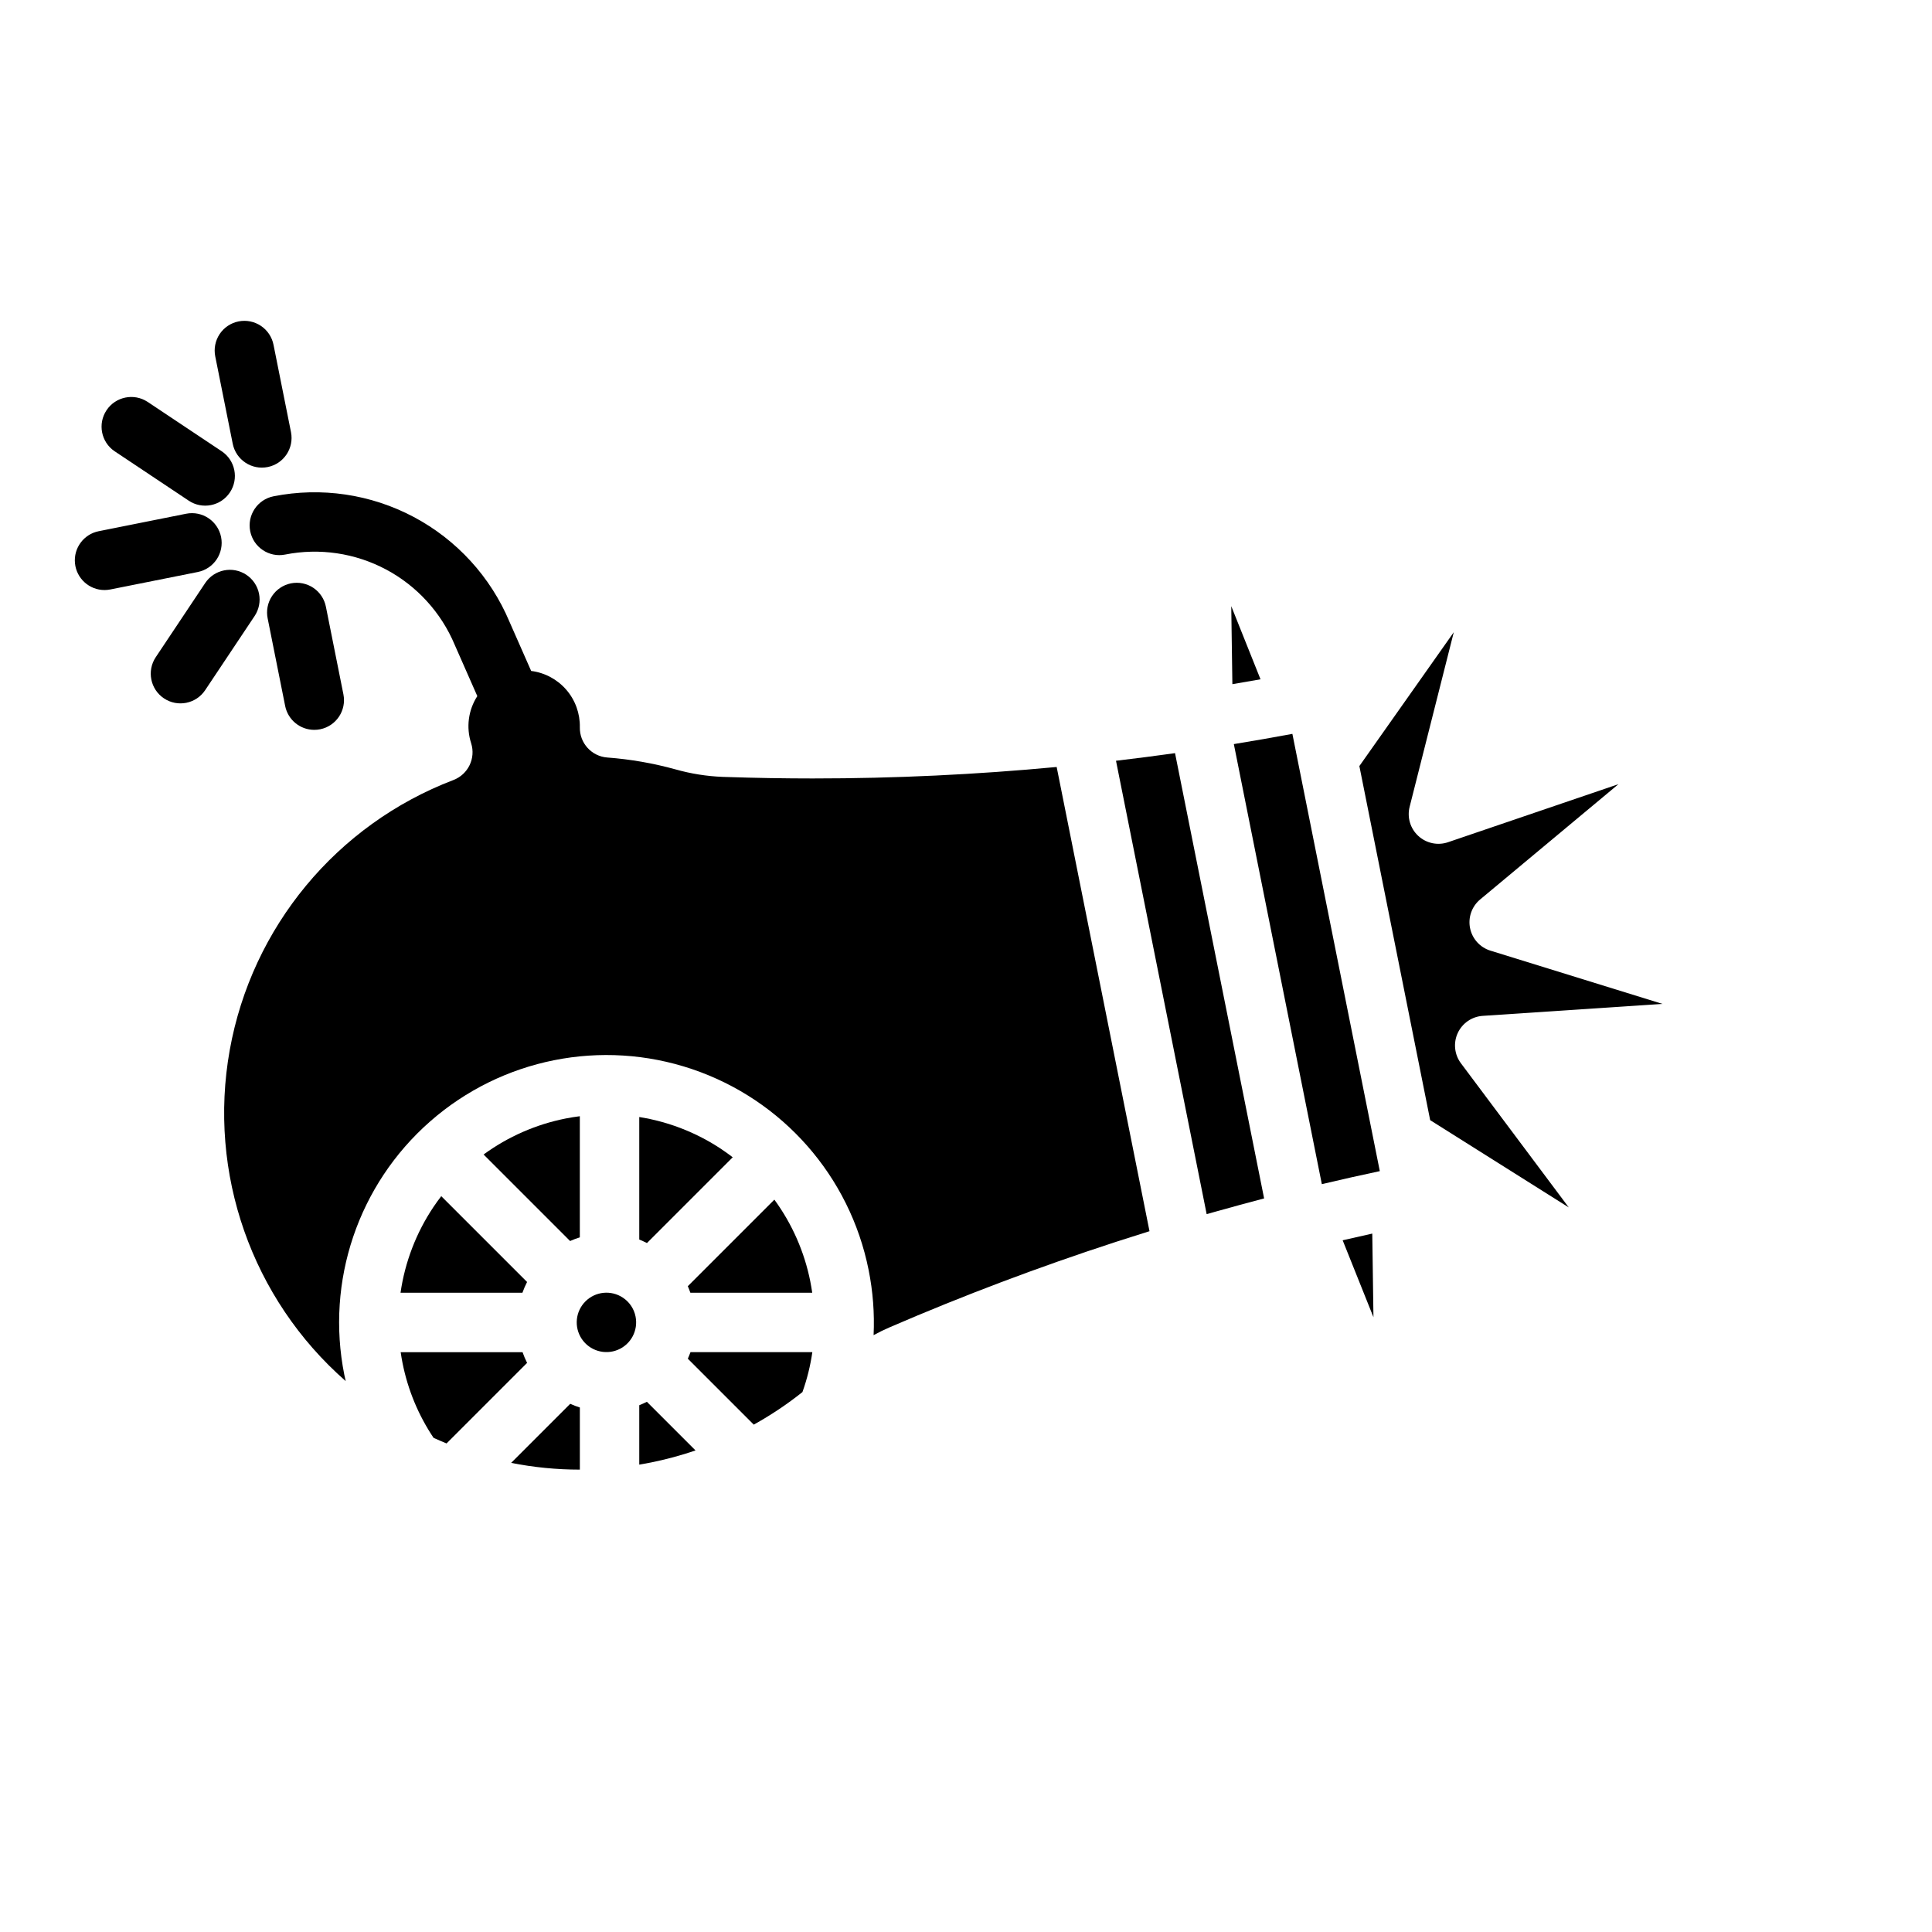
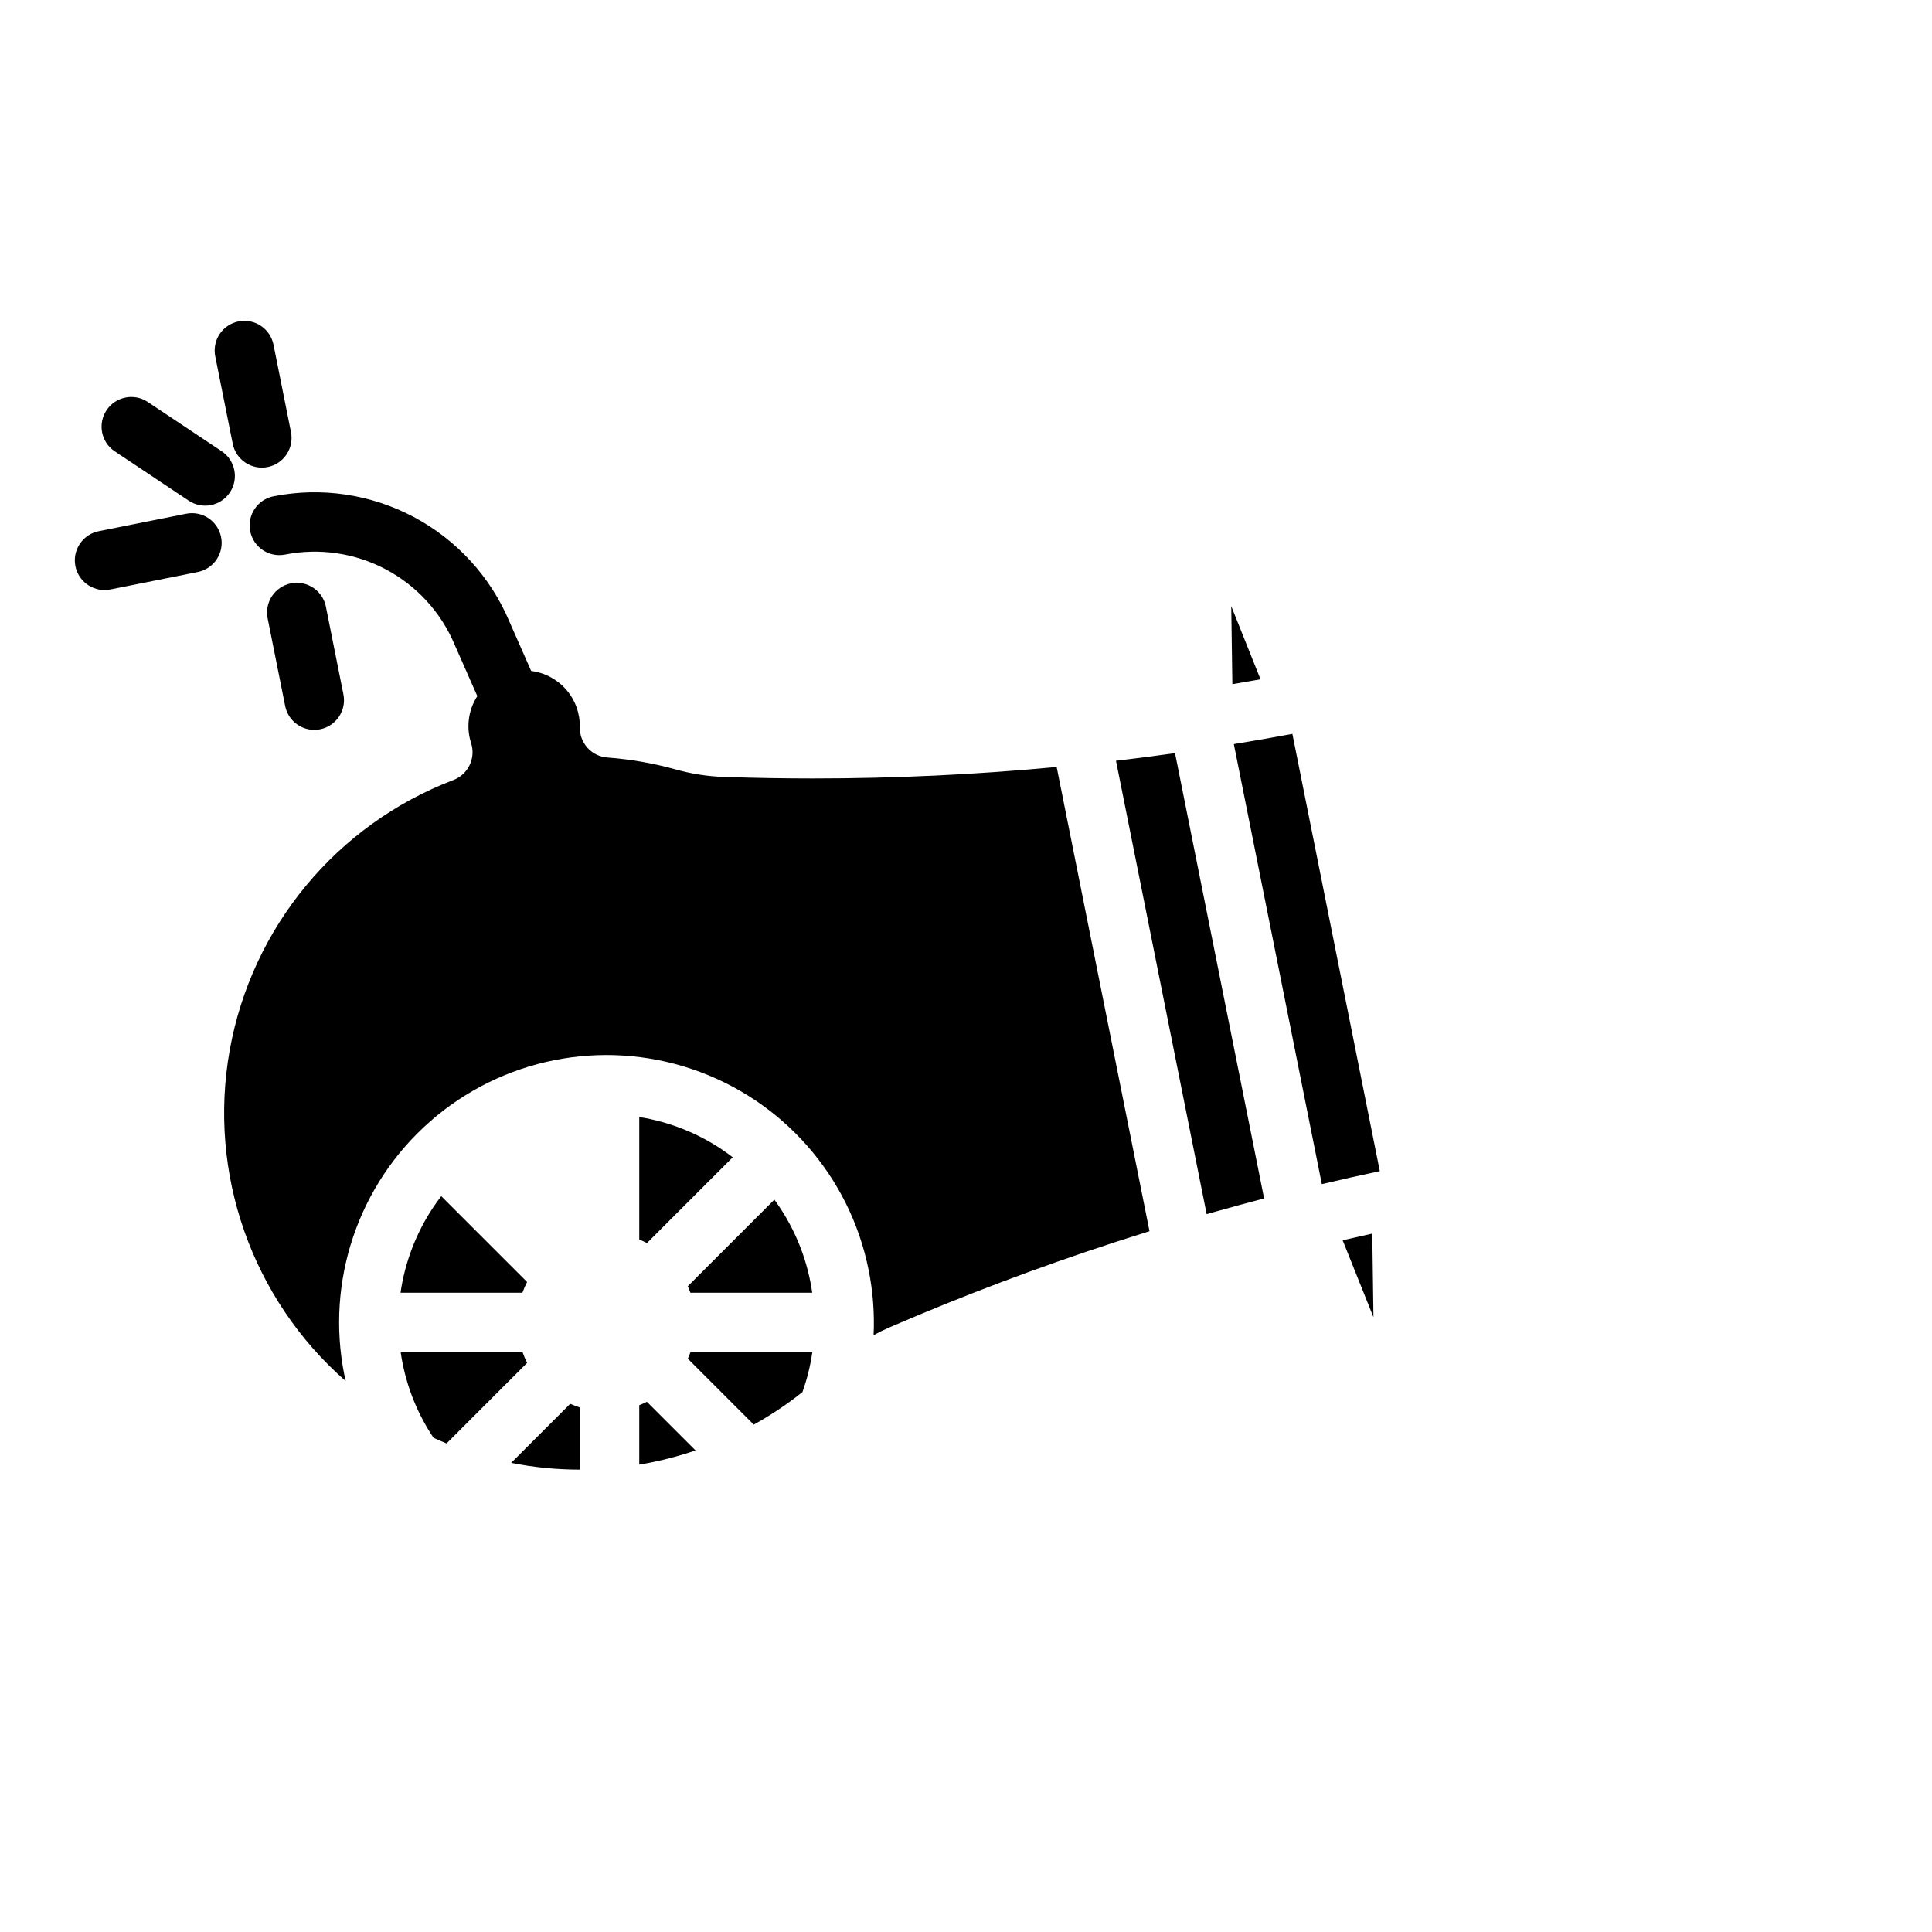
<svg xmlns="http://www.w3.org/2000/svg" fill="#000000" width="800px" height="800px" version="1.1" viewBox="144 144 512 512">
  <g>
    <path d="m205.68 261.62c0.863 4.25 5.004 7.004 9.258 6.152 4.258-0.852 7.019-4.984 6.18-9.242l-4.633-23.156c-0.402-2.051-1.609-3.859-3.348-5.019-1.738-1.164-3.867-1.586-5.918-1.176-2.051 0.41-3.856 1.617-5.012 3.359-1.16 1.742-1.574 3.875-1.16 5.926z" />
    <path d="m227.28 337.42c0.523 0 1.043-0.051 1.555-0.152 4.262-0.855 7.027-5 6.172-9.262l-4.629-23.164c-0.395-2.062-1.594-3.883-3.336-5.055-1.742-1.172-3.879-1.602-5.941-1.191-2.059 0.414-3.867 1.633-5.023 3.383-1.16 1.754-1.566 3.894-1.137 5.949l4.629 23.16c0.734 3.68 3.961 6.328 7.711 6.332z" />
    <path d="m174.36 263.58 19.652 13.102h-0.004c3.617 2.41 8.508 1.434 10.918-2.184 2.41-3.617 1.434-8.504-2.184-10.918l-19.652-13.102v0.004c-3.613-2.359-8.453-1.367-10.852 2.227-2.394 3.59-1.449 8.441 2.121 10.871z" />
    <path d="m202.59 286.32c-0.855-4.262-5-7.023-9.262-6.176l-23.156 4.629c-3.973 0.785-6.699 4.461-6.305 8.492 0.398 4.027 3.789 7.102 7.836 7.102 0.523-0.004 1.043-0.055 1.555-0.156l23.156-4.625c2.047-0.41 3.848-1.617 5.008-3.352 1.156-1.738 1.578-3.863 1.168-5.914z" />
-     <path d="m209.29 296.33c-3.617-2.41-8.5-1.434-10.914 2.184l-13.102 19.648c-2.41 3.621-1.434 8.508 2.184 10.918 3.621 2.414 8.508 1.434 10.918-2.184l13.102-19.648c1.156-1.738 1.578-3.863 1.168-5.91-0.41-2.047-1.617-3.848-3.356-5.008z" />
    <path d="m279.46 531.68c5.996 1.188 12.094 1.785 18.207 1.785v-16.465c-0.871-0.273-1.723-0.602-2.551-0.977z" />
    <path d="m282.48 502.34h-32.297c0.141 0.973 0.305 1.949 0.5 2.922 1.41 7.066 4.199 13.789 8.211 19.777 1.141 0.52 2.289 1.016 3.445 1.488l21.348-21.352h-0.004c-0.461-0.918-0.863-1.867-1.203-2.836z" />
-     <path d="m297.66 471.91v-32.102c-1.25 0.164-2.504 0.355-3.754 0.605-7.859 1.555-15.281 4.812-21.75 9.543l22.926 22.926h0.004c0.836-0.375 1.695-0.699 2.574-0.973z" />
    <path d="m478.05 324.02-7.754-19.387 0.297 20.68c2.484-0.418 4.973-0.848 7.457-1.293z" />
    <path d="m258.86 463.88c-4.566 6.824-7.543 14.582-8.715 22.707h32.305c0.348-0.973 0.758-1.926 1.23-2.848l-22.746-22.742c-0.715 0.938-1.414 1.895-2.074 2.883z" />
-     <path d="m309.08 487.9c-3.125-2.086-7.289-1.672-9.941 0.988-2.652 2.656-3.059 6.82-0.969 9.941 2.09 3.117 6.094 4.328 9.562 2.887 3.469-1.438 5.434-5.129 4.699-8.812-0.402-2.051-1.613-3.852-3.352-5.004z" />
    <path d="m470.98 341.19 23.32 116.62c5.117-1.211 10.25-2.363 15.363-3.449l-23.168-115.88c-5.156 0.969-10.332 1.859-15.516 2.711z" />
    <path d="m439.75 345.61 24.027 120.15c0.656-0.188 1.316-0.367 1.973-0.555 0.156-0.047 0.312-0.098 0.473-0.133 4.266-1.199 8.523-2.356 12.781-3.473l-23.609-118.01c-5.199 0.734-10.43 1.406-15.645 2.019z" />
    <path d="m499.82 472.69 8.16 20.387-0.312-22.164c-2.613 0.574-5.231 1.168-7.848 1.777z" />
-     <path d="m530.31 417.78c1.207-2.621 3.75-4.375 6.629-4.566l47.625-3.172-45.594-14.113c-2.758-0.852-4.824-3.144-5.391-5.977-0.566-2.828 0.461-5.742 2.68-7.59l36.652-30.551-45.172 15.387c-2.734 0.93-5.754 0.289-7.875-1.668-2.125-1.957-3.004-4.914-2.297-7.715l11.703-46.277-25.023 35.477 18.766 93.84 36.727 23.125-28.574-38.195c-1.73-2.312-2.059-5.383-0.855-8.004z" />
    <path d="m326.28 504.07 17.473 17.473c4.531-2.516 8.848-5.398 12.902-8.629 1.227-3.43 2.106-6.977 2.625-10.582h-32.293c-0.211 0.59-0.449 1.164-0.707 1.738z" />
    <path d="m359.68 350.3c-7.691 0-15.473-0.129-23.133-0.387l-1.02-0.031c-4.231-0.168-8.422-0.832-12.496-1.984-5.914-1.637-11.969-2.691-18.086-3.148-4.168-0.312-7.363-3.824-7.281-8 0.074-3.644-1.199-7.191-3.582-9.949-2.383-2.758-5.703-4.539-9.32-4.992l-5.758-13.062v-0.004c-5.004-11.887-13.961-21.68-25.348-27.734-11.391-6.051-24.52-7.988-37.172-5.484-4.262 0.852-7.027 5-6.176 9.262 0.855 4.262 5 7.027 9.266 6.176 9.098-1.801 18.539-0.402 26.727 3.953 8.188 4.359 14.617 11.414 18.203 19.969 0.02 0.047 0.039 0.098 0.062 0.145l5.926 13.449c-2.394 3.703-2.996 8.285-1.637 12.48 1.273 3.984-0.793 8.27-4.699 9.758-30.945 11.816-53.438 38.98-59.277 71.582-5.84 32.605 5.824 65.887 30.738 87.711-0.125-0.555-0.262-1.105-0.371-1.672-4.965-24.82 3.691-50.402 22.707-67.113 19.012-16.707 45.496-22.004 69.473-13.891 23.977 8.109 41.805 28.398 46.766 53.219 1.141 5.684 1.586 11.484 1.32 17.277 1.383-0.758 2.797-1.449 4.242-2.074 19.527-8.438 39.586-16 59.812-22.59 0.141-0.051 0.289-0.098 0.434-0.141 2.875-0.934 5.75-1.848 8.629-2.746l-24.602-123.02c-21.324 2.012-42.934 3.039-64.348 3.039z" />
    <path d="m359.25 486.59c-0.145-0.984-0.309-1.969-0.504-2.945h0.004c-1.559-7.852-4.812-15.266-9.535-21.727l-22.938 22.938c0.25 0.566 0.473 1.148 0.68 1.738z" />
    <path d="m313.41 440.02v32.473c0.691 0.277 1.371 0.586 2.039 0.93l22.73-22.73c-0.941-0.719-1.902-1.418-2.898-2.082l0.004-0.004c-6.586-4.406-14.051-7.336-21.875-8.586z" />
    <path d="m313.41 516.4v15.742c0.992-0.168 1.984-0.344 2.973-0.543v0.004c4.047-0.816 8.035-1.891 11.941-3.219l-12.891-12.891c-0.66 0.328-1.336 0.633-2.023 0.906z" />
  </g>
</svg>